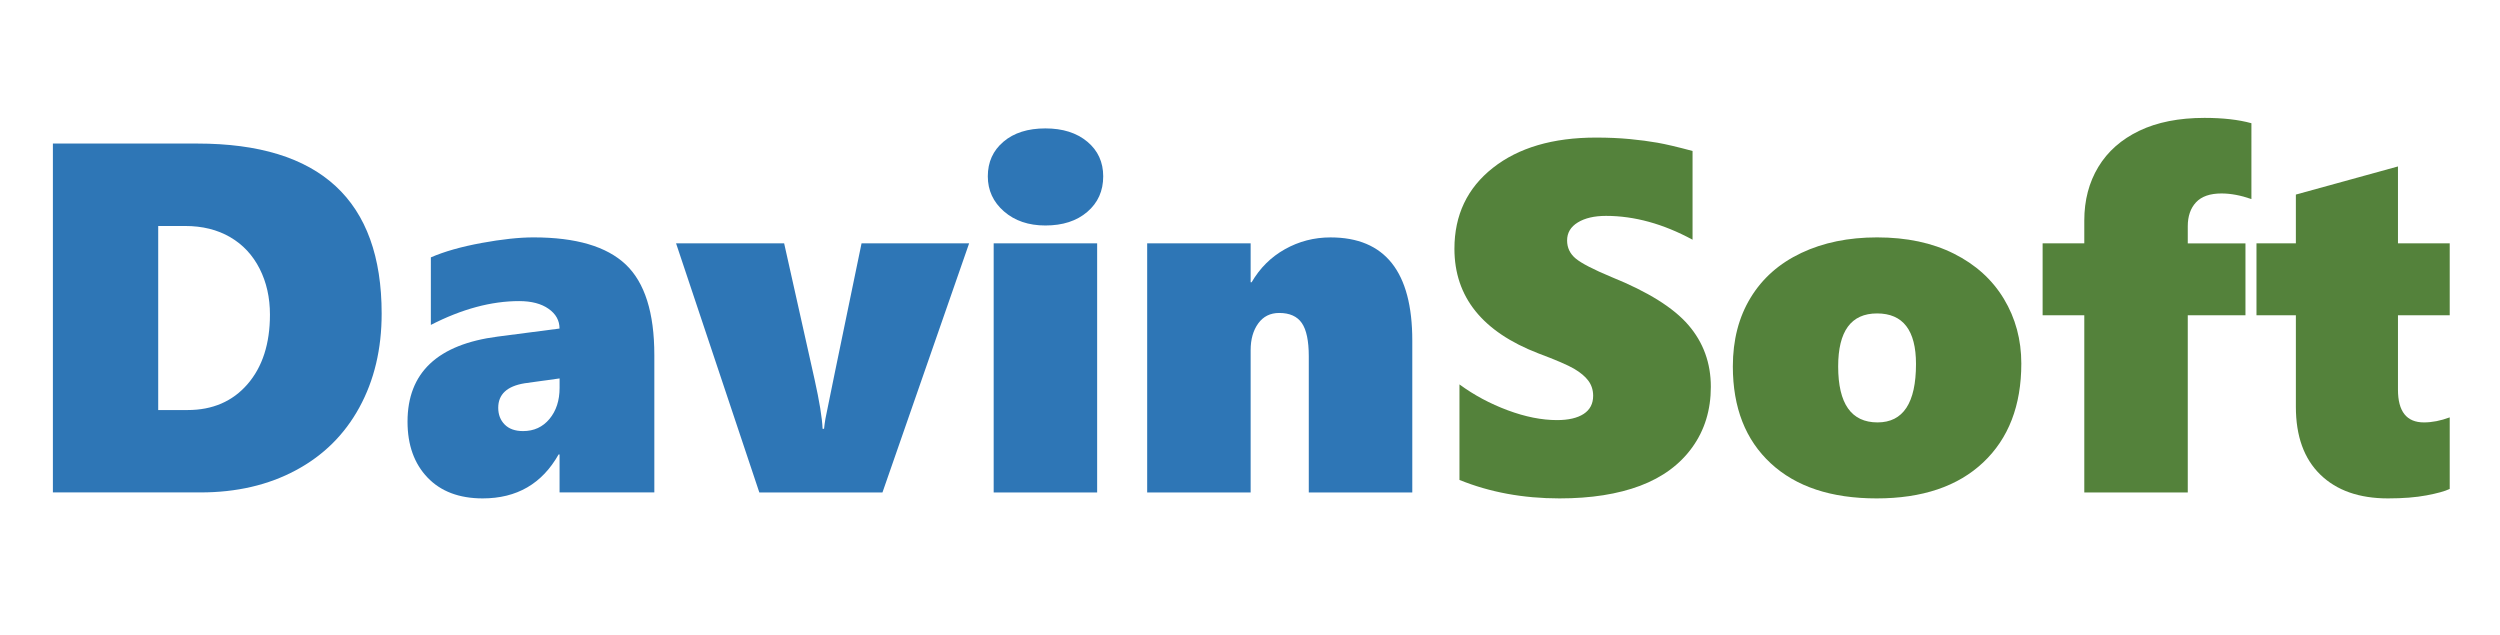
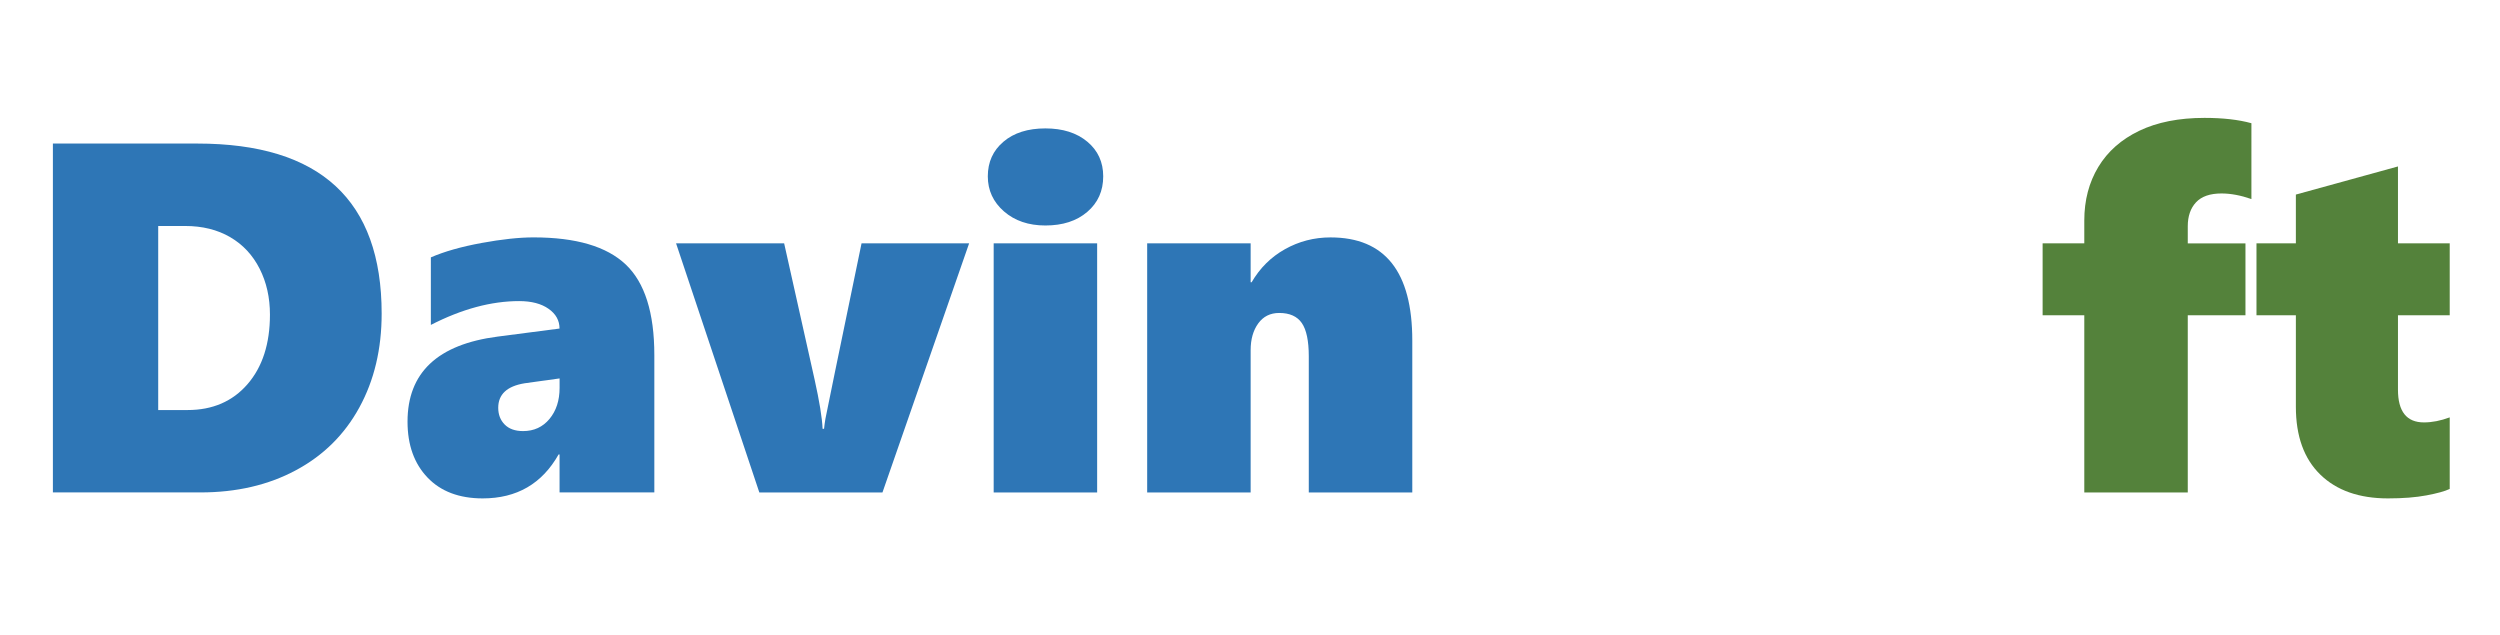
<svg xmlns="http://www.w3.org/2000/svg" version="1.1" id="Layer_1" width="94.5" height="24" viewBox="5.68 4.286 85.312 15.363" overflow="visible" enable-background="new 0 0 94.5 24">
  <g>
    <path fill="#2E76B6" d="M18.704,11.836c0,1.207-0.253,2.274-0.76,3.201c-0.506,0.927-1.229,1.643-2.17,2.146 c-0.939,0.504-2.024,0.755-3.252,0.755H7.485V6.033h4.929C16.607,6.033,18.704,7.967,18.704,11.836z M14.892,11.87 c0-0.58-0.117-1.103-0.352-1.566s-0.569-0.823-1.005-1.077s-0.948-0.381-1.538-0.381h-0.918v6.281h1.001 c0.854,0,1.536-0.294,2.046-0.882C14.637,13.655,14.892,12.864,14.892,11.87z" />
    <path fill="#2E76B6" d="M24.775,17.939v-1.297h-0.033c-0.564,1-1.428,1.5-2.59,1.5c-0.802,0-1.431-0.238-1.884-0.713 c-0.454-0.476-0.681-1.111-0.681-1.907c0-1.67,1.026-2.637,3.079-2.902l2.108-0.274c0-0.274-0.124-0.499-0.374-0.674 c-0.248-0.175-0.583-0.263-1.004-0.263c-0.951,0-1.956,0.271-3.013,0.813V9.917c0.46-0.2,1.035-0.363,1.728-0.491 c0.692-0.127,1.285-0.191,1.777-0.191c1.445,0,2.493,0.308,3.145,0.925c0.65,0.616,0.976,1.646,0.976,3.09v4.688H24.775z M22.682,15.05c0,0.232,0.073,0.422,0.22,0.571c0.147,0.149,0.356,0.224,0.628,0.224c0.371,0,0.671-0.138,0.901-0.414 c0.229-0.276,0.345-0.629,0.345-1.06v-0.323l-1.196,0.166C22.98,14.313,22.682,14.592,22.682,15.05z" />
    <path fill="#2E76B6" d="M35.794,17.939h-4.202l-2.841-8.5h3.688l1.038,4.642c0.166,0.748,0.258,1.31,0.274,1.686h0.05 c0.011-0.111,0.026-0.224,0.046-0.34s0.43-2.112,1.233-5.988h3.671L35.794,17.939z" />
    <path fill="#2E76B6" d="M43.327,7.152c0,0.498-0.181,0.902-0.543,1.212c-0.361,0.31-0.838,0.465-1.43,0.465 c-0.575,0-1.046-0.161-1.414-0.481c-0.367-0.321-0.551-0.719-0.551-1.196c0-0.486,0.178-0.881,0.535-1.183 c0.355-0.302,0.833-0.453,1.43-0.453c0.592,0,1.068,0.151,1.43,0.453C43.146,6.271,43.327,6.666,43.327,7.152z M39.589,17.939v-8.5 h3.531v8.5H39.589z" />
    <path fill="#2E76B6" d="M50.342,17.939v-4.646c0-0.526-0.079-0.904-0.237-1.134c-0.159-0.23-0.416-0.345-0.771-0.345 c-0.306,0-0.545,0.119-0.717,0.357c-0.173,0.238-0.259,0.543-0.259,0.914v4.854h-3.531v-8.5h3.531v1.328h0.033 c0.282-0.485,0.661-0.862,1.138-1.129s0.994-0.402,1.554-0.402c1.86,0,2.791,1.172,2.791,3.518v5.185H50.342z" />
-     <path fill="#54823B" d="M64.062,14.334c0,0.791-0.211,1.479-0.634,2.066s-1.016,1.023-1.778,1.311 c-0.763,0.287-1.68,0.431-2.751,0.431c-1.243,0-2.382-0.21-3.415-0.63v-3.26c0.496,0.365,1.046,0.659,1.647,0.883 c0.602,0.224,1.162,0.335,1.681,0.335c0.393,0,0.696-0.071,0.911-0.211c0.216-0.142,0.323-0.348,0.323-0.619 c0-0.193-0.054-0.364-0.162-0.511c-0.107-0.146-0.271-0.283-0.488-0.411c-0.219-0.127-0.624-0.302-1.215-0.523 c-1.913-0.736-2.869-1.927-2.869-3.571c0-1.151,0.438-2.072,1.312-2.761c0.874-0.689,2.047-1.034,3.519-1.034 c0.415,0,0.797,0.017,1.146,0.05s0.665,0.075,0.95,0.125s0.685,0.144,1.199,0.282v3.028c-1.001-0.542-1.986-0.813-2.953-0.813 c-0.398,0-0.72,0.075-0.963,0.224c-0.244,0.149-0.365,0.354-0.365,0.614c0,0.249,0.098,0.455,0.294,0.618s0.606,0.375,1.231,0.635 c1.231,0.498,2.104,1.042,2.614,1.634S64.062,13.521,64.062,14.334z" />
-     <path fill="#54823B" d="M74.657,13.54c0,1.432-0.434,2.557-1.301,3.375c-0.868,0.818-2.08,1.227-3.638,1.227 c-1.546,0-2.751-0.399-3.612-1.198c-0.862-0.799-1.293-1.9-1.293-3.305c0-0.901,0.202-1.683,0.607-2.347 c0.404-0.664,0.98-1.172,1.729-1.526c0.748-0.354,1.61-0.531,2.586-0.531c1.009,0,1.883,0.185,2.623,0.556s1.308,0.885,1.704,1.542 C74.459,11.992,74.657,12.728,74.657,13.54z M71.063,13.557c0-1.151-0.443-1.727-1.328-1.727c-0.886,0-1.328,0.603-1.328,1.81 c0,1.272,0.448,1.909,1.345,1.909C70.626,15.548,71.063,14.885,71.063,13.557z" />
    <path fill="#54823B" d="M82.509,7.927c-0.365-0.127-0.705-0.191-1.02-0.191c-0.393,0-0.683,0.101-0.871,0.303 c-0.188,0.202-0.281,0.475-0.281,0.818v0.582h1.969v2.453h-1.969v6.047h-3.531v-6.047h-1.422V9.439h1.422v-0.78 c0-0.691,0.16-1.301,0.48-1.83s0.786-0.939,1.396-1.232c0.611-0.293,1.354-0.44,2.227-0.44c0.63,0,1.163,0.061,1.6,0.182V7.927z" />
    <path fill="#54823B" d="M89.276,17.819c-0.16,0.077-0.423,0.15-0.788,0.219c-0.364,0.069-0.805,0.104-1.318,0.104 c-0.984,0-1.755-0.271-2.31-0.812c-0.557-0.542-0.834-1.313-0.834-2.313v-3.125h-1.344V9.439h1.344V7.774l3.484-0.96v2.625h1.766 v2.453h-1.766v2.54c0,0.745,0.296,1.117,0.887,1.117c0.276,0,0.569-0.057,0.879-0.172V17.819z" />
  </g>
</svg>